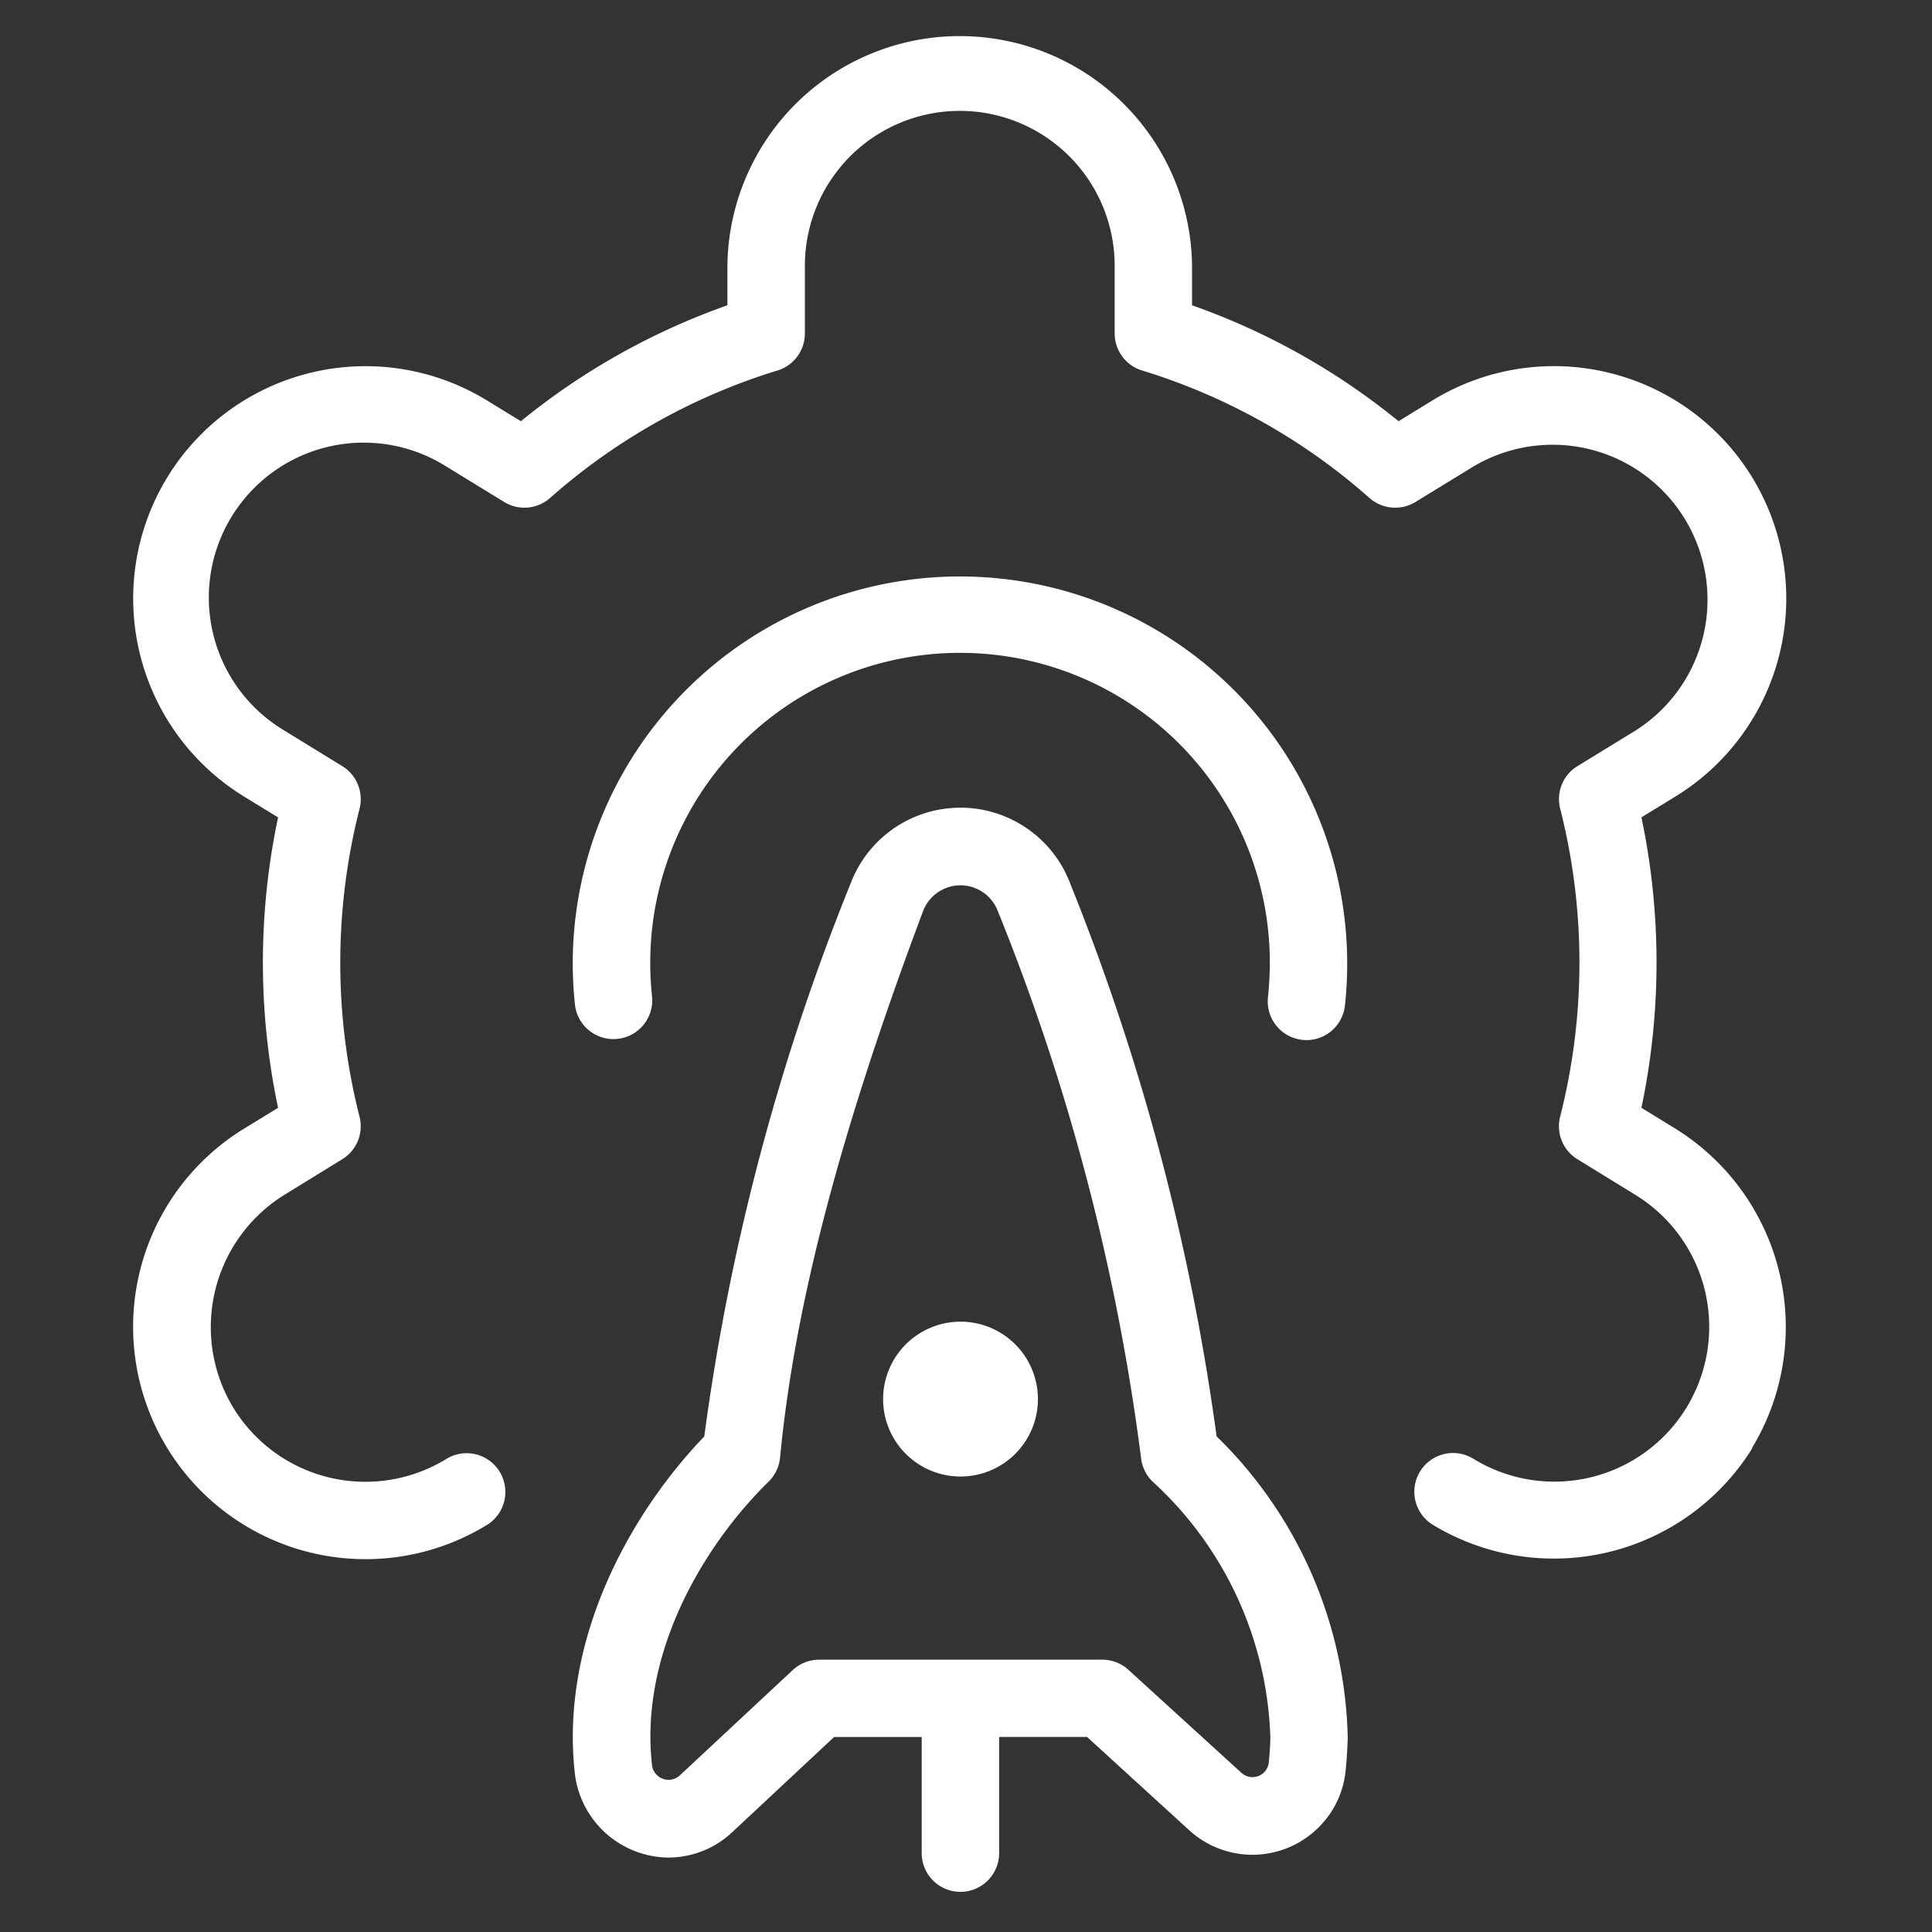
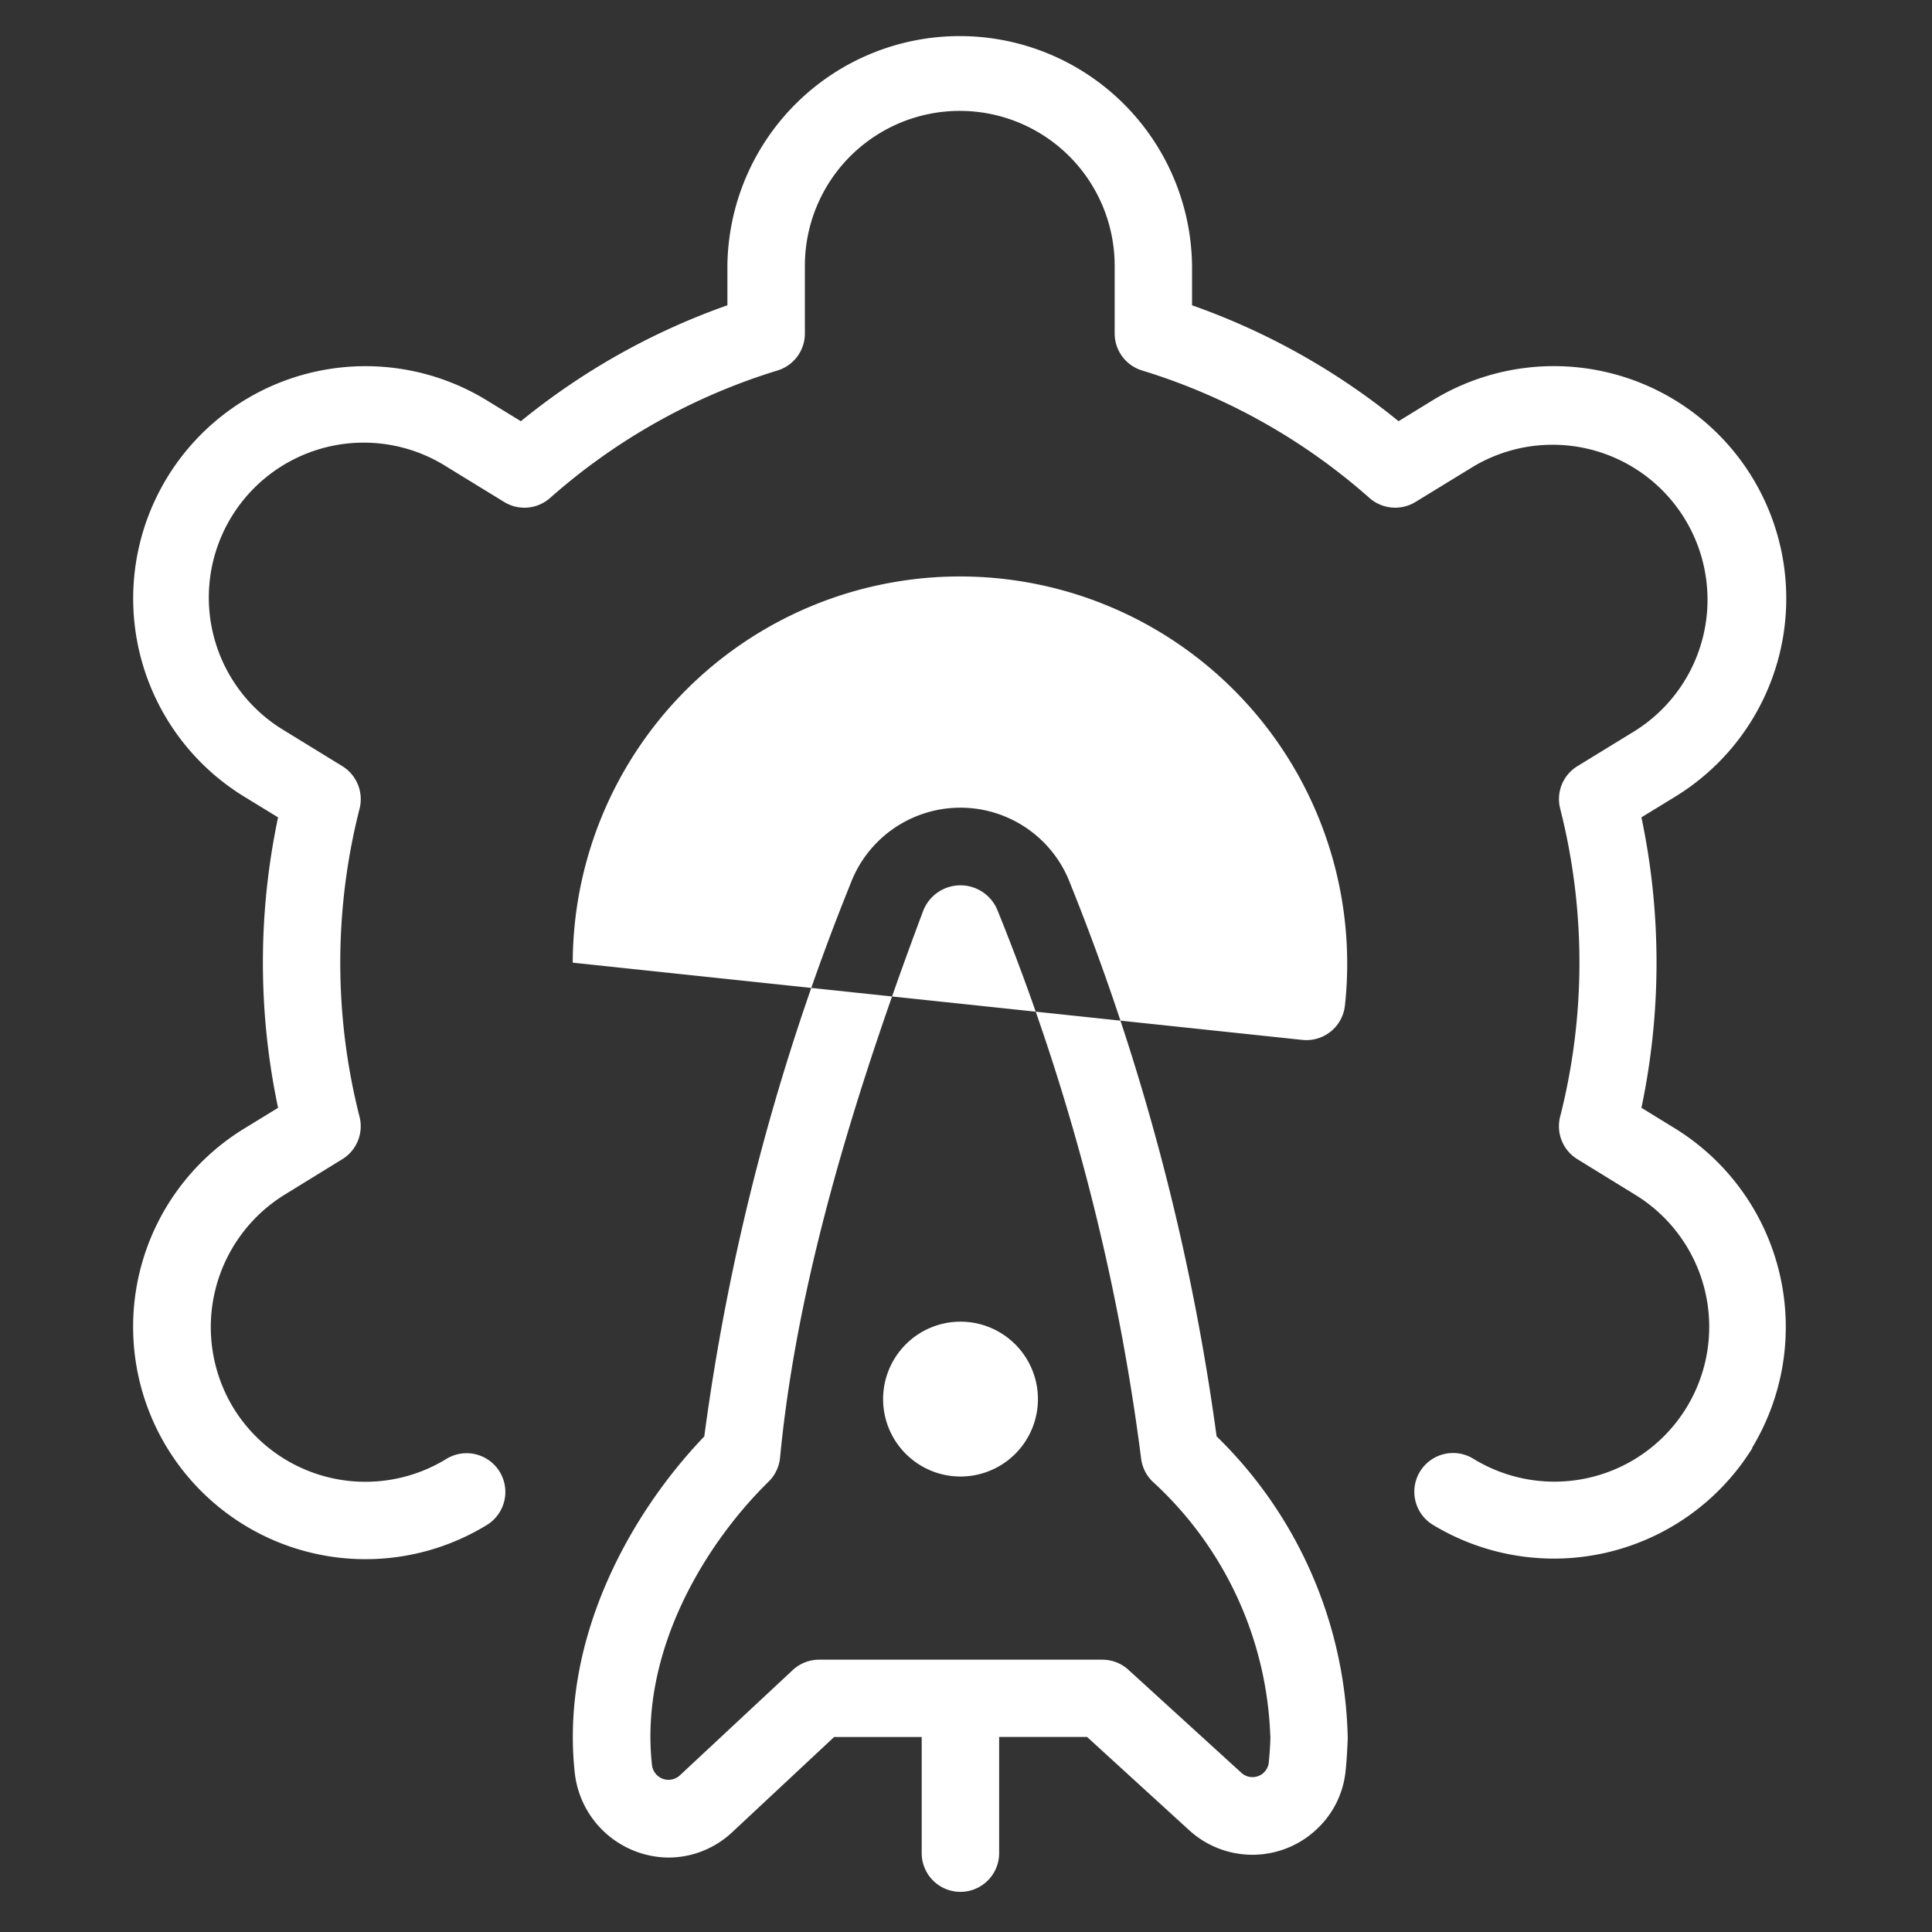
<svg xmlns="http://www.w3.org/2000/svg" width="58" height="58" viewBox="0 0 58 58">
  <rect x="0" y="0" width="58" height="58" fill="#333333" stroke="none" />
  <g id="Group_31148" data-name="Group 31148" transform="translate(-141 -3569)">
-     <rect id="Rectangle_15135" data-name="Rectangle 15135" width="58" height="58" transform="translate(141 3569)" fill="none" />
-     <path id="rocket-gear" d="M49.93,42.475a7.012,7.012,0,0,1-9.592,2.3,1.163,1.163,0,1,1,1.216-1.983,4.648,4.648,0,1,0,4.859-7.925L44.679,33.8a1.161,1.161,0,0,1-.518-1.279,18.758,18.758,0,0,0,0-9.248A1.157,1.157,0,0,1,44.681,22l1.732-1.062a4.651,4.651,0,0,0-4.861-7.93L39.817,14.07a1.169,1.169,0,0,1-1.379-.119,18.432,18.432,0,0,0-6.828-3.829,1.162,1.162,0,0,1-.823-1.111V6.979a4.65,4.65,0,0,0-9.3,0V9.011a1.16,1.16,0,0,1-.821,1.111,18.46,18.46,0,0,0-6.83,3.829,1.162,1.162,0,0,1-1.376.119l-1.737-1.065a4.65,4.65,0,1,0-4.857,7.93L7.6,22a1.164,1.164,0,0,1,.518,1.279,18.758,18.758,0,0,0,0,9.248A1.161,1.161,0,0,1,7.6,33.8L5.868,34.866a4.673,4.673,0,0,0-1.537,6.4,4.648,4.648,0,0,0,6.393,1.532,1.163,1.163,0,0,1,1.216,1.983,6.975,6.975,0,0,1-7.286-11.9l1.018-.623a21.089,21.089,0,0,1,0-8.72l-1.018-.623A6.974,6.974,0,0,1,11.94,11.02l1.021.625a20.7,20.7,0,0,1,6.2-3.48V6.975a6.975,6.975,0,0,1,13.949,0v1.19a20.7,20.7,0,0,1,6.2,3.48l1.018-.625a6.975,6.975,0,0,1,7.291,11.894l-1.018.623a21.195,21.195,0,0,1,0,8.72l1.018.625a7.008,7.008,0,0,1,2.3,9.59ZM36.416,30.218A1.164,1.164,0,0,0,37.7,29.186,11.625,11.625,0,1,0,14.518,27.9a11.8,11.8,0,0,0,.07,1.29,1.164,1.164,0,0,0,2.313-.256,9.512,9.512,0,0,1-.056-1.035,9.3,9.3,0,1,1,18.6,0,10.227,10.227,0,0,1-.056,1.039,1.162,1.162,0,0,0,1.03,1.279Zm-11.9,9.141a2.324,2.324,0,1,0,3.287,0,2.322,2.322,0,0,0-3.287,0Zm9.332,2.762a13.026,13.026,0,0,1,3.936,9.058c-.012.325-.03.649-.063.974a2.768,2.768,0,0,1-.811,1.706,2.813,2.813,0,0,1-3.885.086l-3.066-2.8H27.319v3.487a1.162,1.162,0,0,1-2.325,0V51.146H22.365L19.31,54a2.8,2.8,0,0,1-1.925.765,2.856,2.856,0,0,1-2.8-2.492c-.463-4.031,1.648-7.823,3.882-10.15a68.328,68.328,0,0,1,4.389-16.59,3.525,3.525,0,0,1,6.6,0,69.408,69.408,0,0,1,4.392,16.592Zm1.611,8.99a10.866,10.866,0,0,0-3.545-7.644,1.167,1.167,0,0,1-.335-.7,66.17,66.17,0,0,0-4.3-16.416,1.2,1.2,0,0,0-2.243,0c-2.49,6.626-3.855,11.838-4.294,16.406a1.168,1.168,0,0,1-.342.721c-1.946,1.906-3.889,5.15-3.5,8.532a.5.5,0,0,0,.828.293l3.392-3.164a1.161,1.161,0,0,1,.793-.314h8.5a1.162,1.162,0,0,1,.783.3l3.4,3.1a.492.492,0,0,0,.816-.3c.028-.274.046-.544.051-.816Z" transform="translate(143.676 3570)" fill="#fff" />
+     <path id="rocket-gear" d="M49.93,42.475a7.012,7.012,0,0,1-9.592,2.3,1.163,1.163,0,1,1,1.216-1.983,4.648,4.648,0,1,0,4.859-7.925L44.679,33.8a1.161,1.161,0,0,1-.518-1.279,18.758,18.758,0,0,0,0-9.248A1.157,1.157,0,0,1,44.681,22l1.732-1.062a4.651,4.651,0,0,0-4.861-7.93L39.817,14.07a1.169,1.169,0,0,1-1.379-.119,18.432,18.432,0,0,0-6.828-3.829,1.162,1.162,0,0,1-.823-1.111V6.979a4.65,4.65,0,0,0-9.3,0V9.011a1.16,1.16,0,0,1-.821,1.111,18.46,18.46,0,0,0-6.83,3.829,1.162,1.162,0,0,1-1.376.119l-1.737-1.065a4.65,4.65,0,1,0-4.857,7.93L7.6,22a1.164,1.164,0,0,1,.518,1.279,18.758,18.758,0,0,0,0,9.248A1.161,1.161,0,0,1,7.6,33.8L5.868,34.866a4.673,4.673,0,0,0-1.537,6.4,4.648,4.648,0,0,0,6.393,1.532,1.163,1.163,0,0,1,1.216,1.983,6.975,6.975,0,0,1-7.286-11.9l1.018-.623a21.089,21.089,0,0,1,0-8.72l-1.018-.623A6.974,6.974,0,0,1,11.94,11.02l1.021.625a20.7,20.7,0,0,1,6.2-3.48V6.975a6.975,6.975,0,0,1,13.949,0v1.19a20.7,20.7,0,0,1,6.2,3.48l1.018-.625a6.975,6.975,0,0,1,7.291,11.894l-1.018.623a21.195,21.195,0,0,1,0,8.72l1.018.625a7.008,7.008,0,0,1,2.3,9.59ZM36.416,30.218A1.164,1.164,0,0,0,37.7,29.186,11.625,11.625,0,1,0,14.518,27.9Zm-11.9,9.141a2.324,2.324,0,1,0,3.287,0,2.322,2.322,0,0,0-3.287,0Zm9.332,2.762a13.026,13.026,0,0,1,3.936,9.058c-.012.325-.03.649-.063.974a2.768,2.768,0,0,1-.811,1.706,2.813,2.813,0,0,1-3.885.086l-3.066-2.8H27.319v3.487a1.162,1.162,0,0,1-2.325,0V51.146H22.365L19.31,54a2.8,2.8,0,0,1-1.925.765,2.856,2.856,0,0,1-2.8-2.492c-.463-4.031,1.648-7.823,3.882-10.15a68.328,68.328,0,0,1,4.389-16.59,3.525,3.525,0,0,1,6.6,0,69.408,69.408,0,0,1,4.392,16.592Zm1.611,8.99a10.866,10.866,0,0,0-3.545-7.644,1.167,1.167,0,0,1-.335-.7,66.17,66.17,0,0,0-4.3-16.416,1.2,1.2,0,0,0-2.243,0c-2.49,6.626-3.855,11.838-4.294,16.406a1.168,1.168,0,0,1-.342.721c-1.946,1.906-3.889,5.15-3.5,8.532a.5.5,0,0,0,.828.293l3.392-3.164a1.161,1.161,0,0,1,.793-.314h8.5a1.162,1.162,0,0,1,.783.3l3.4,3.1a.492.492,0,0,0,.816-.3c.028-.274.046-.544.051-.816Z" transform="translate(143.676 3570)" fill="#fff" />
  </g>
</svg>